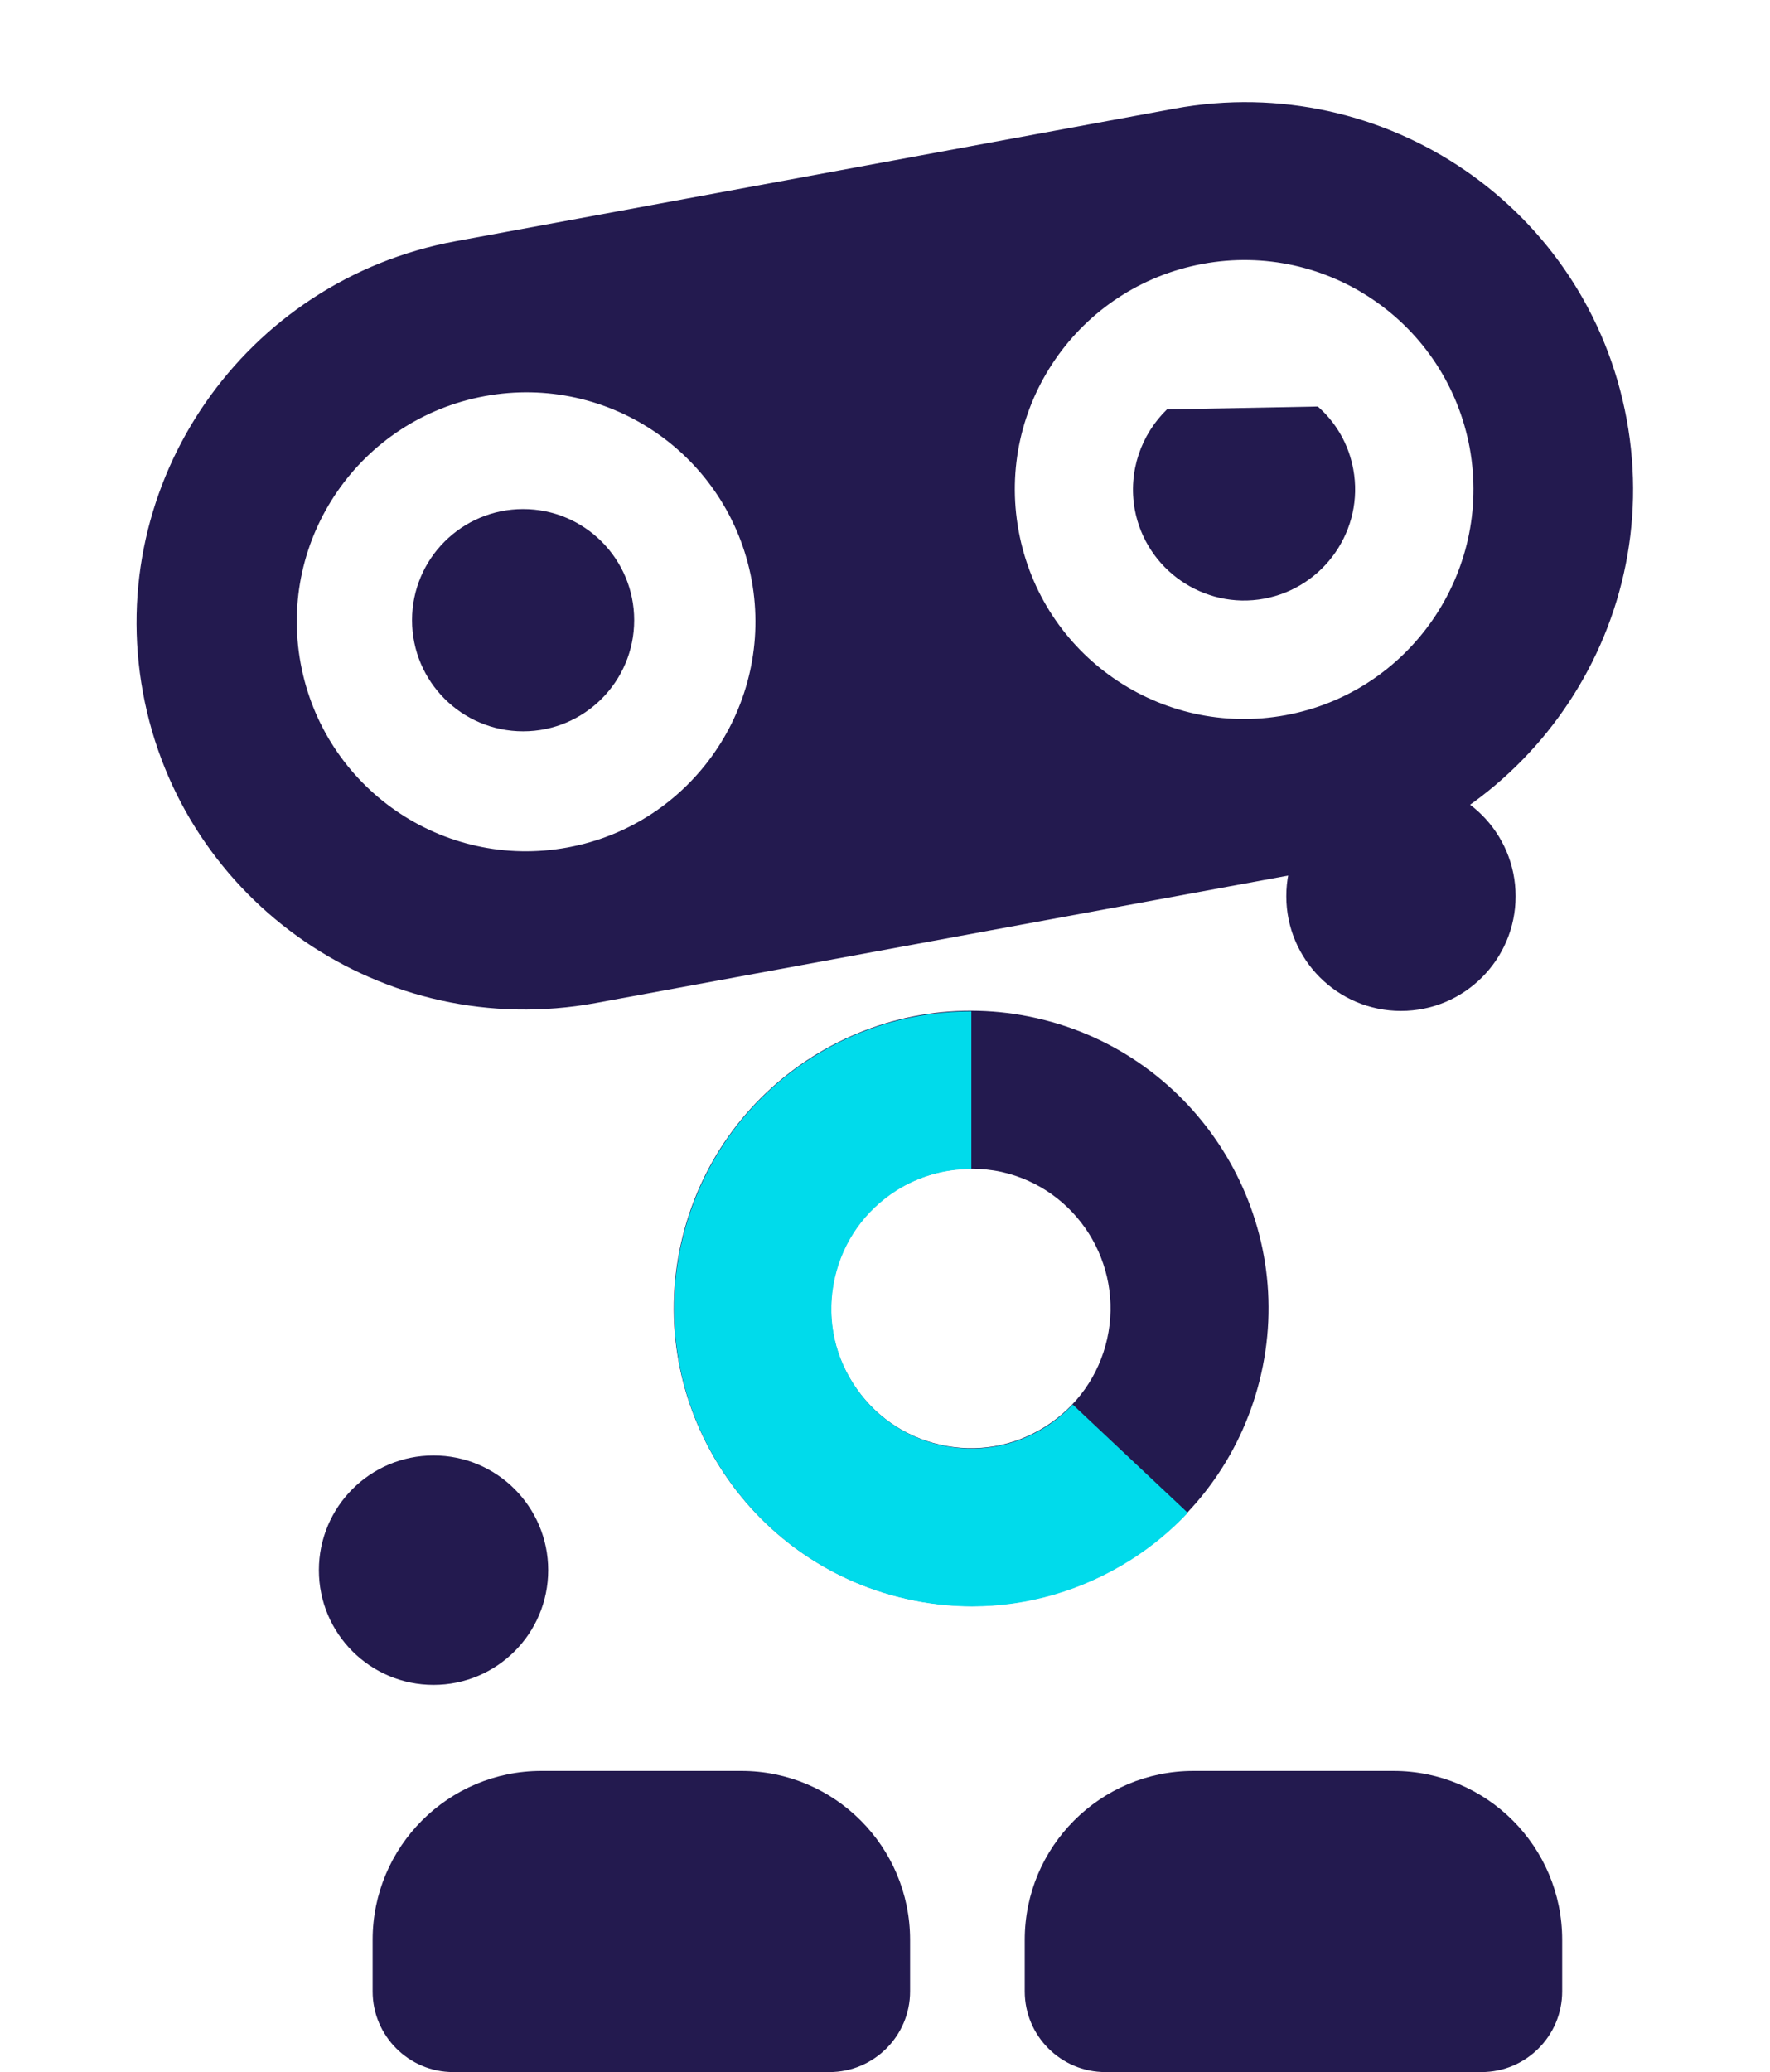
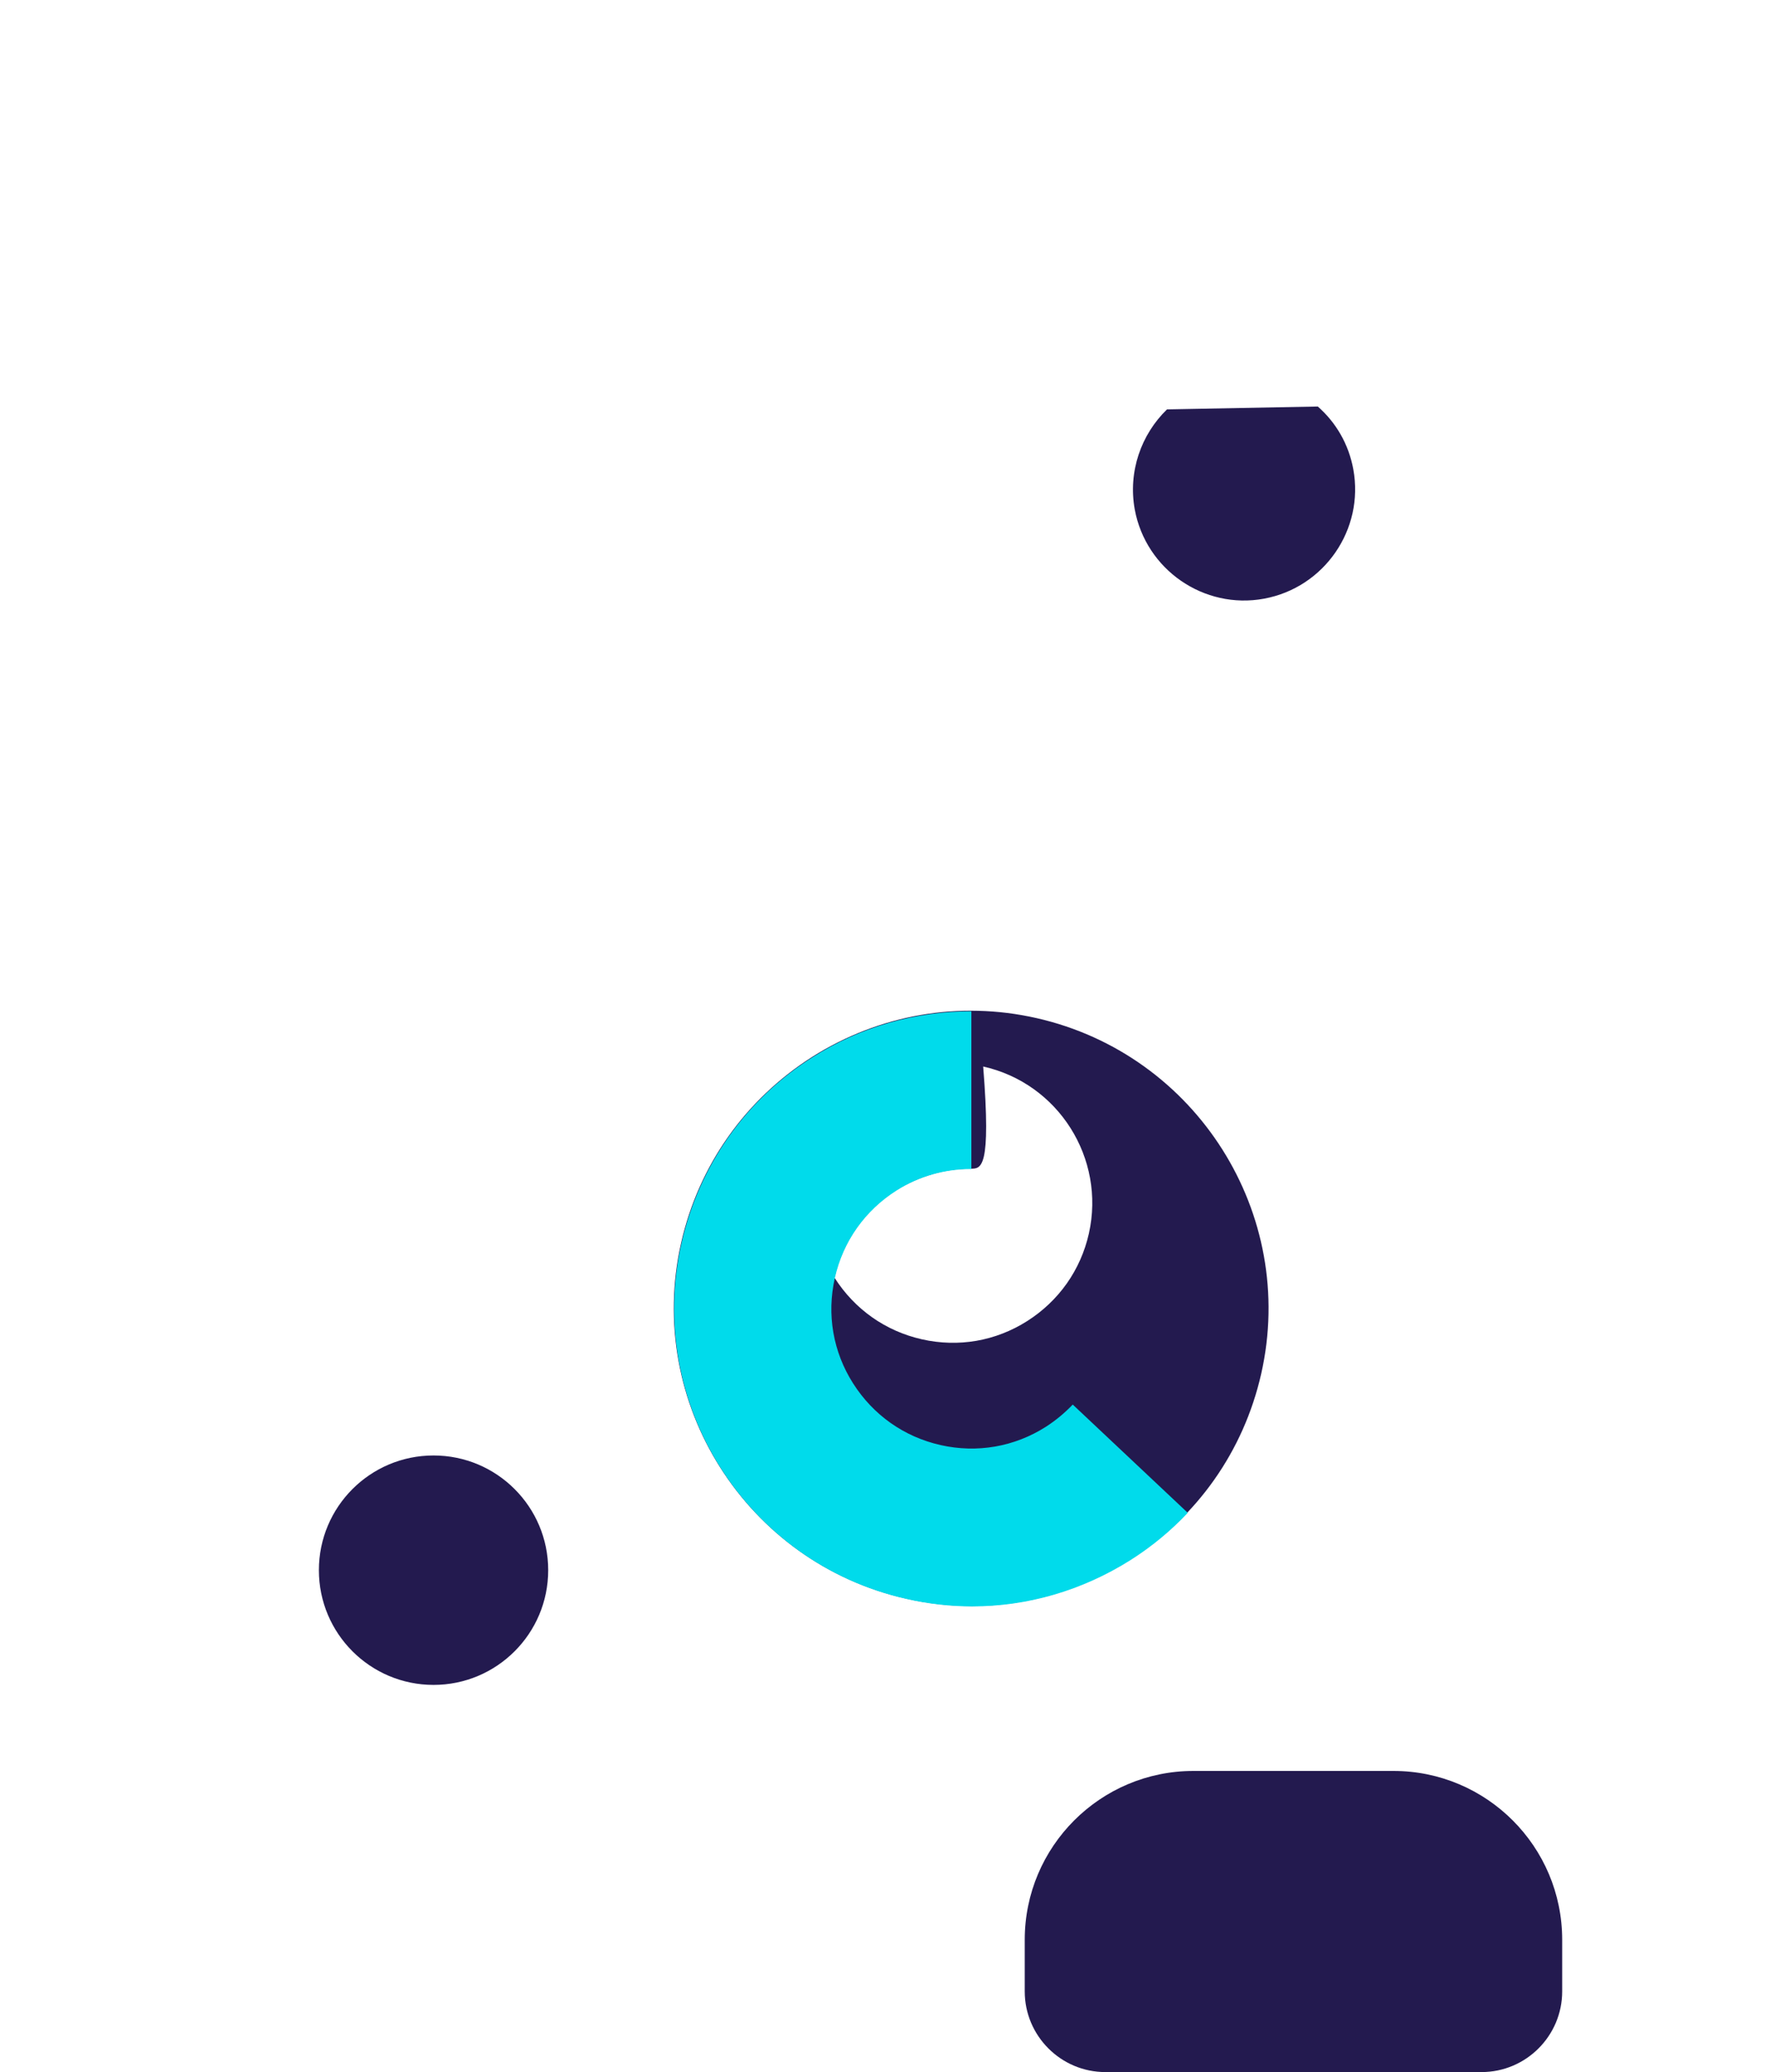
<svg xmlns="http://www.w3.org/2000/svg" version="1.1" id="Layer_1" x="0px" y="0px" width="494px" height="578px" viewBox="0 0 494 578" style="enable-background:new 0 0 494 578;" xml:space="preserve">
  <style type="text/css">
	.st0{fill:#231A4F;}
	.st1{fill:#00DBEB;}
</style>
  <g>
-     <path class="st0" d="M327.8,30.3L127.1,67.3c-58.9,10.9-98,67.2-87.2,125.9c10.8,58.7,67.3,97.4,126.3,86.6l200.6-36.9   c58.9-10.9,98-67.2,87.2-125.9C443.2,58.2,386.7,19.5,327.8,30.3z M158.4,236.4c-34.8,6.4-68.1-16.6-74.5-51.4   c-6.4-34.8,16.6-68.1,51.4-74.5c34.8-6.4,68.1,16.6,74.5,51.4C216.1,196.6,193.2,230,158.4,236.4z M358.8,199.5   c-34.8,6.4-68.1-16.6-74.5-51.4c-6.4-34.8,16.6-68.1,51.4-74.5c34.8-6.4,68.1,16.6,74.5,51.4C416.5,159.7,393.5,193.1,358.8,199.5z   " />
-     <circle class="st0" cx="146" cy="173" r="31" />
    <path class="st0" d="M325.7,114.2c-7.2,7-10.9,17.3-9,27.9c3.1,16.8,19.3,28,36.1,24.9s28-19.3,24.9-36.1   c-1.3-7.1-4.9-13.1-9.9-17.5L325.7,114.2z" />
-     <path class="st0" d="M271.2,448c-6.1,0-12.3-0.7-18.4-2.1c-44.6-10.1-72.8-54.6-62.7-99.2c4.9-21.6,17.9-40,36.6-51.9   c18.7-11.8,41-15.7,62.6-10.8c44.6,10.1,72.8,54.6,62.7,99.2c-4.9,21.6-17.9,40-36.6,51.9C301.9,443.6,286.7,448,271.2,448z    M270.9,326c-7.3,0-14.4,2.1-20.8,6c-8.8,5.6-14.9,14.2-17.2,24.4c-2.3,10.2-0.5,20.6,5.1,29.4c5.6,8.8,14.2,14.9,24.4,17.2   c10.2,2.3,20.6,0.5,29.4-5.1c8.8-5.6,14.9-14.2,17.2-24.4c4.7-21-8.5-41.9-29.5-46.6C276.7,326.3,273.8,326,270.9,326z" />
+     <path class="st0" d="M271.2,448c-6.1,0-12.3-0.7-18.4-2.1c-44.6-10.1-72.8-54.6-62.7-99.2c4.9-21.6,17.9-40,36.6-51.9   c18.7-11.8,41-15.7,62.6-10.8c44.6,10.1,72.8,54.6,62.7,99.2c-4.9,21.6-17.9,40-36.6,51.9C301.9,443.6,286.7,448,271.2,448z    M270.9,326c-7.3,0-14.4,2.1-20.8,6c-8.8,5.6-14.9,14.2-17.2,24.4c5.6,8.8,14.2,14.9,24.4,17.2   c10.2,2.3,20.6,0.5,29.4-5.1c8.8-5.6,14.9-14.2,17.2-24.4c4.7-21-8.5-41.9-29.5-46.6C276.7,326.3,273.8,326,270.9,326z" />
    <path class="st1" d="M299.4,391.8c-2.2,2.3-4.7,4.4-7.5,6.2c-8.8,5.6-19.2,7.4-29.4,5.1c-10.2-2.3-18.8-8.4-24.4-17.2   c-5.6-8.8-7.4-19.2-5.1-29.4c2.3-10.2,8.4-18.8,17.2-24.4c6.3-4,13.5-6,20.8-6c0,0,0.1,0,0.1,0v-44c-15.6,0-30.9,4.3-44.3,12.8   c-18.7,11.8-31.7,30.3-36.6,51.9c-10.1,44.6,18.1,89.1,62.7,99.2c6.1,1.4,12.3,2.1,18.4,2.1c15.5,0,30.7-4.4,44.2-12.9   c6-3.8,11.3-8.2,16-13.2L299.4,391.8z" />
    <circle class="st0" cx="121" cy="438" r="32" />
-     <circle class="st0" cx="391" cy="250" r="32" />
-     <path class="st0" d="M206.9,494h-55.8c-26,0-47.1,21.1-47.1,47.1v14.4c0,12.4,10.1,22.5,22.5,22.5h105c12.4,0,22.5-10.1,22.5-22.5   v-14.4C254,515.1,232.9,494,206.9,494z" />
    <path class="st0" d="M388.9,494h-55.8c-26,0-47.1,21.1-47.1,47.1v14.4c0,12.4,10.1,22.5,22.5,22.5h105c12.4,0,22.5-10.1,22.5-22.5   v-14.4C436,515.1,414.9,494,388.9,494z" />
  </g>
</svg>